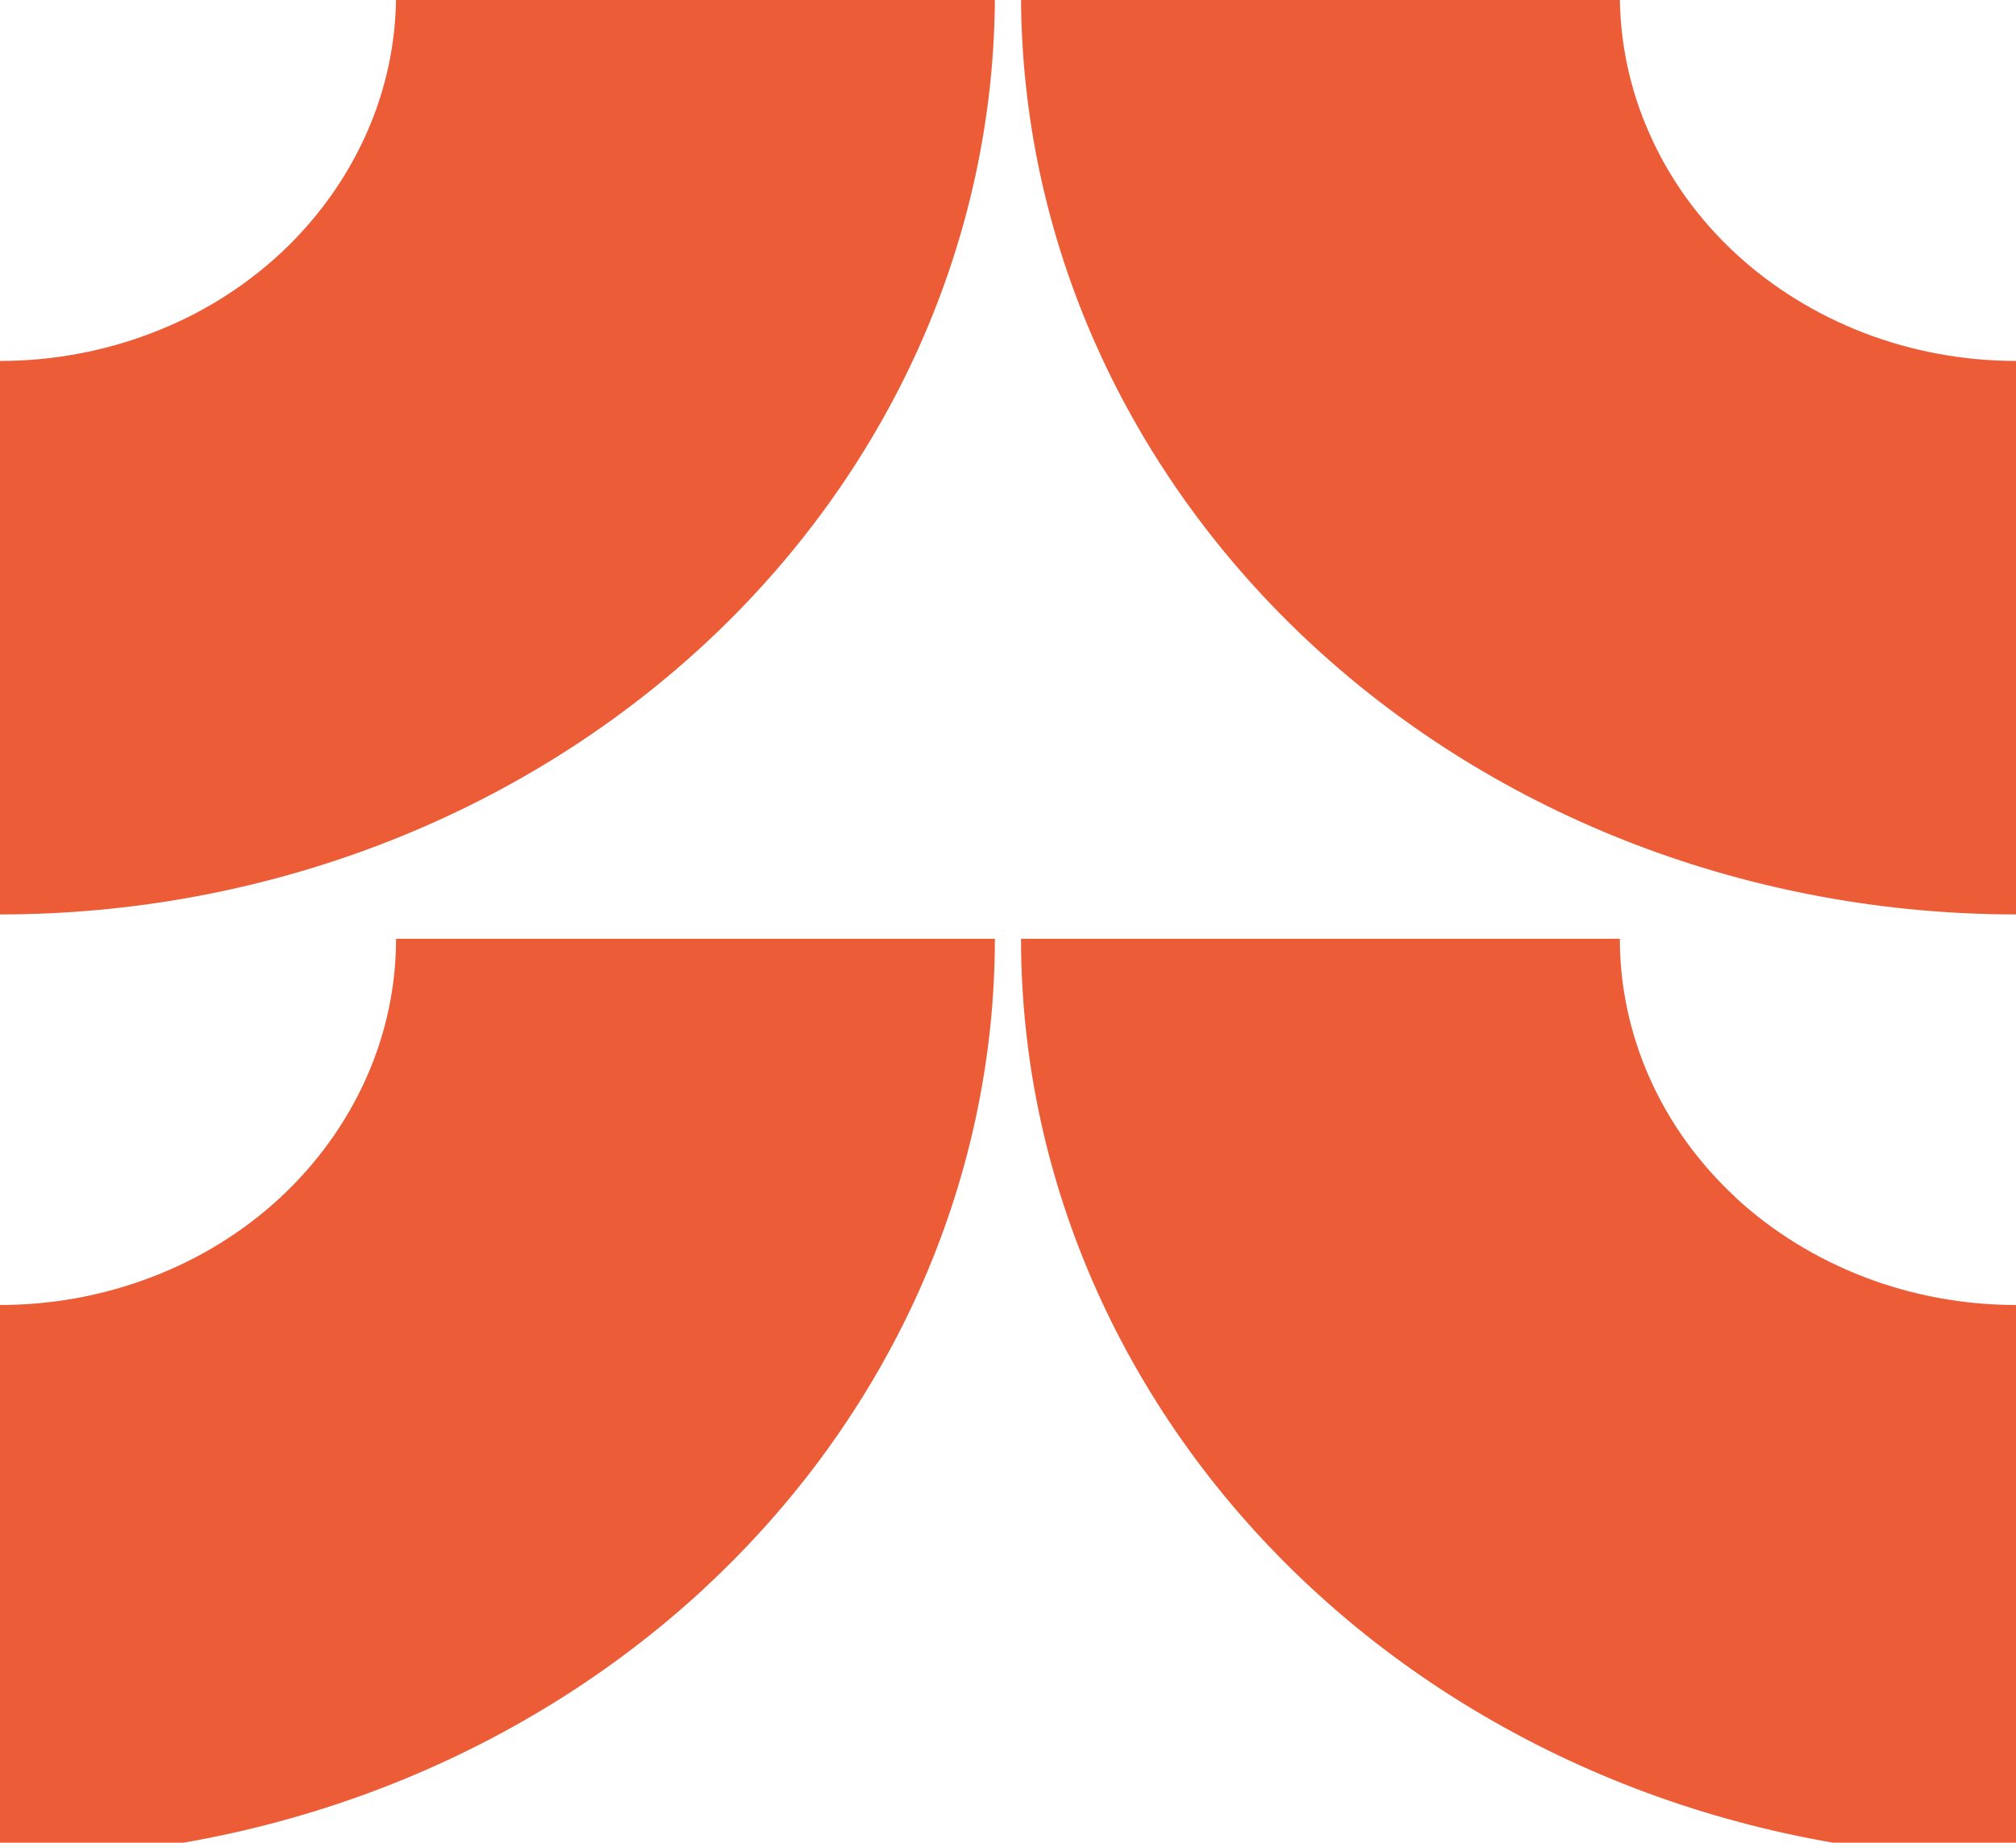
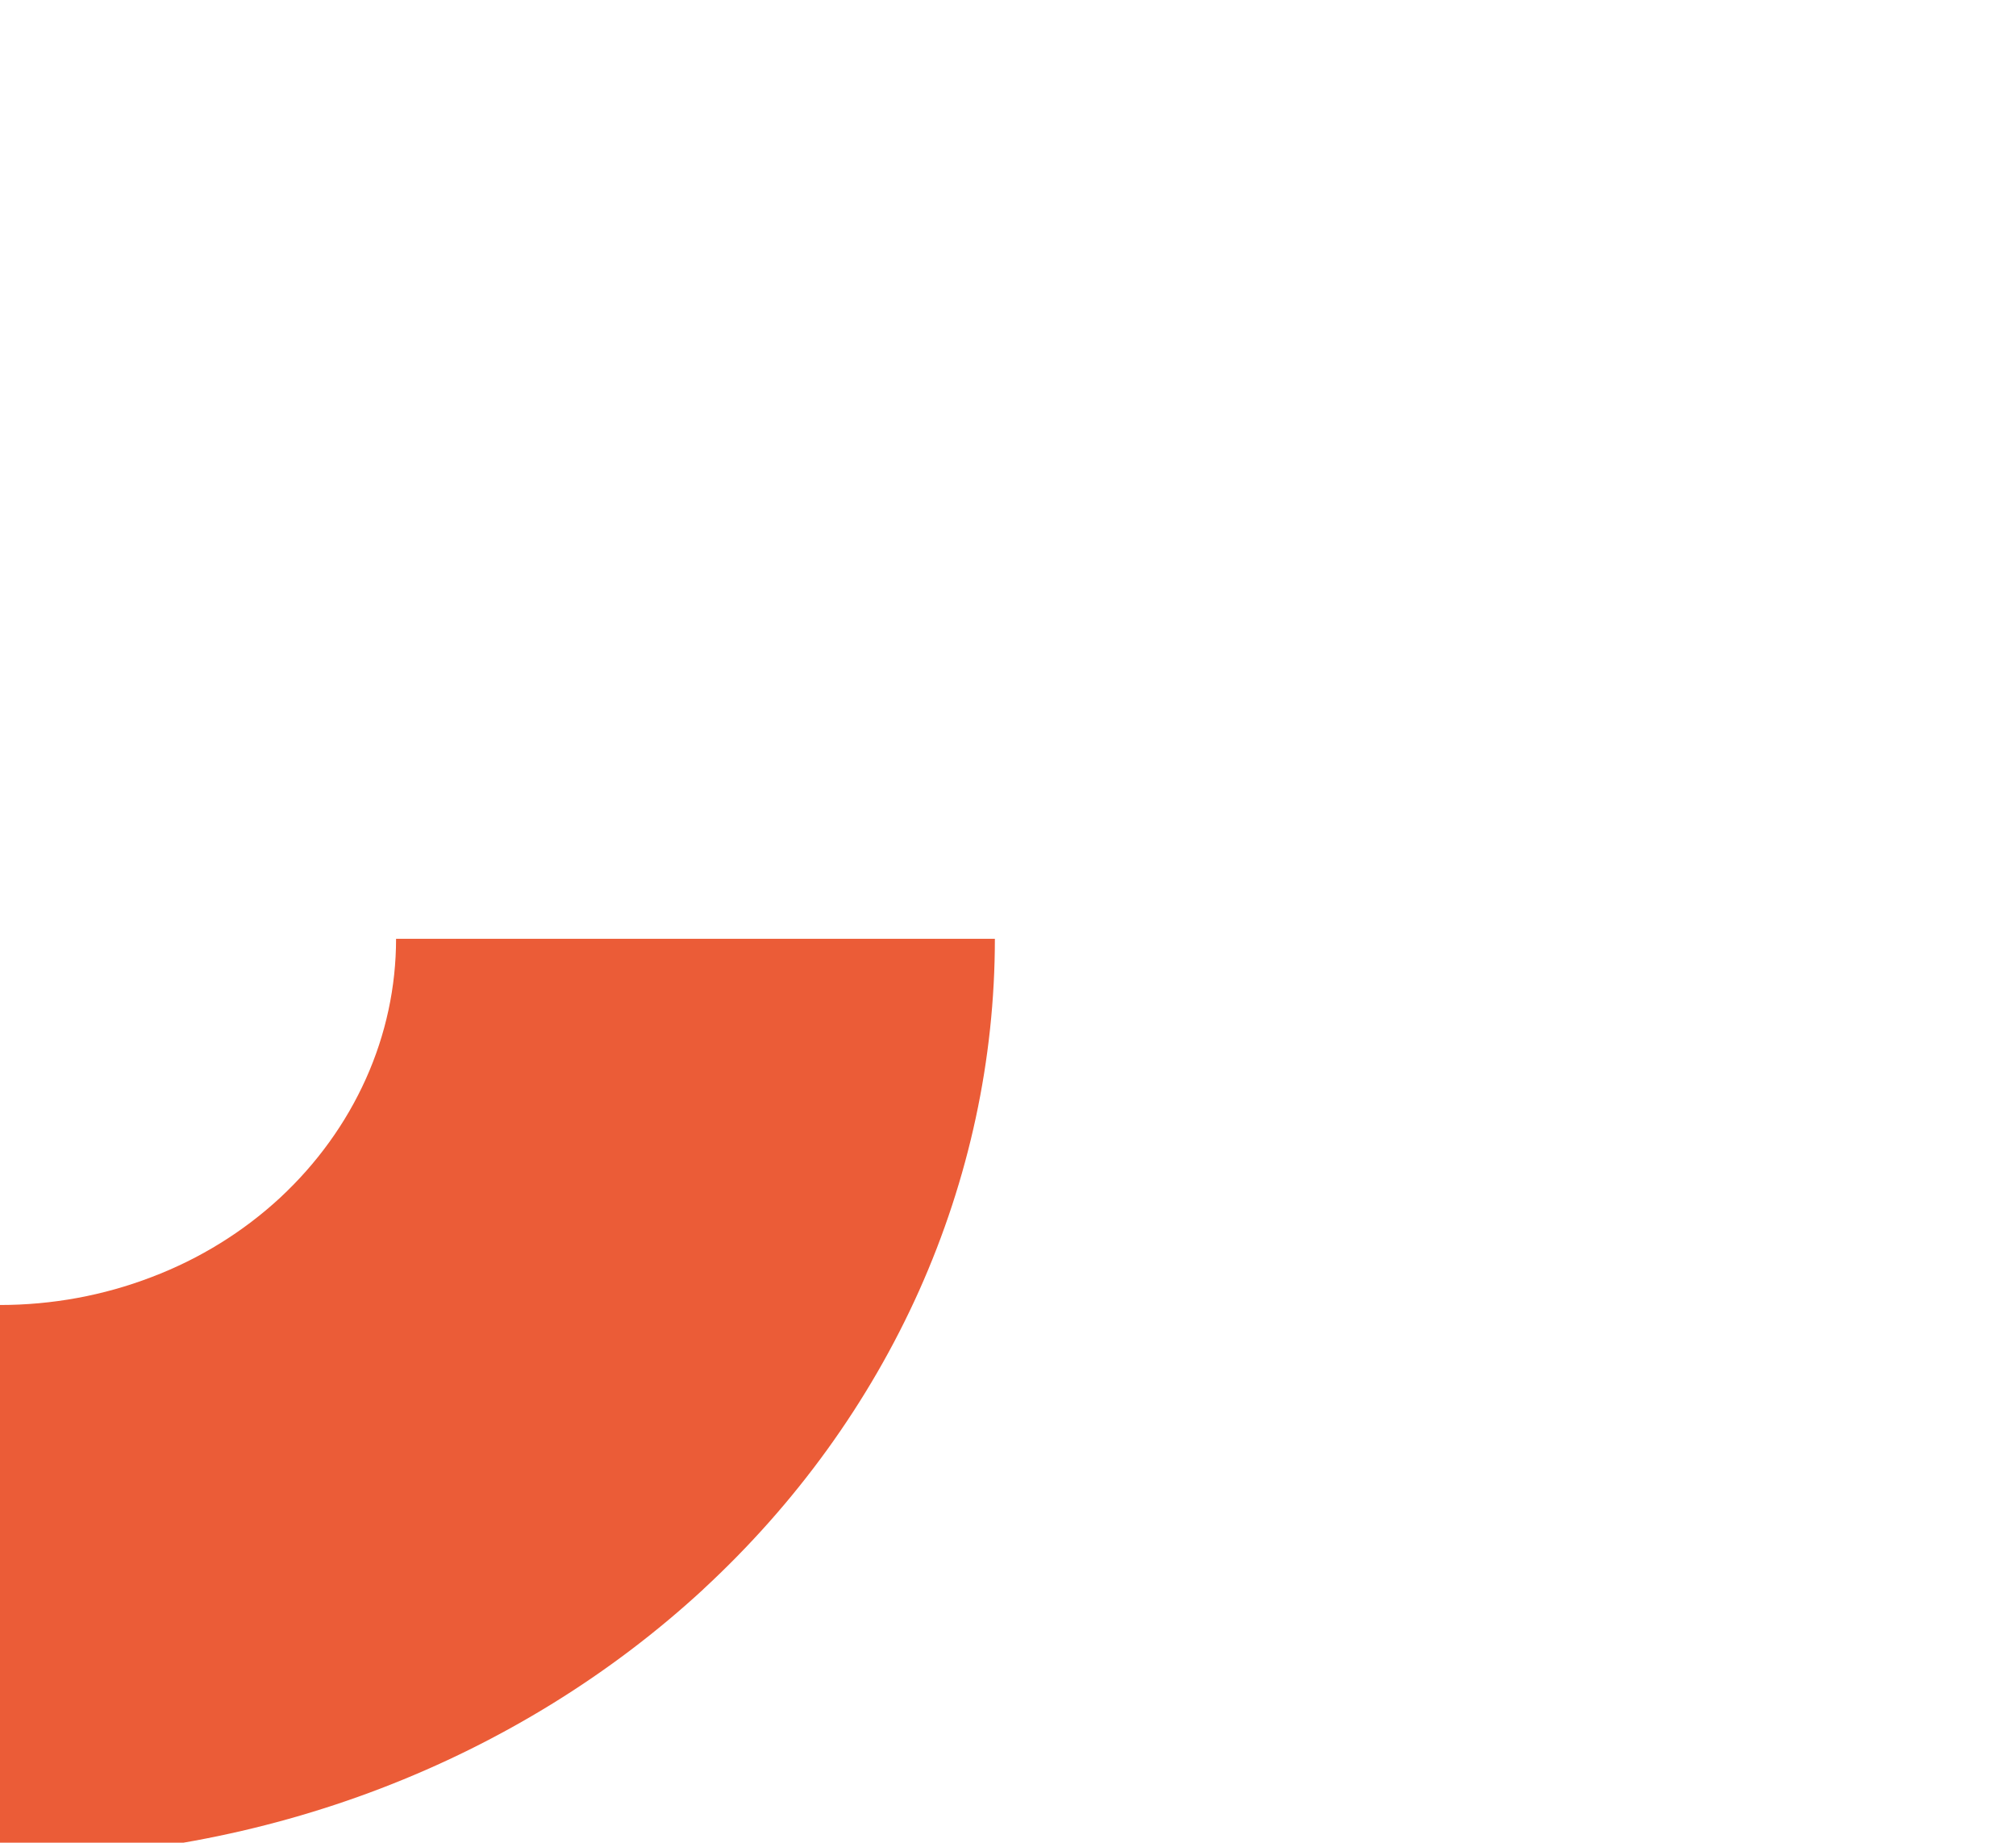
<svg xmlns="http://www.w3.org/2000/svg" width="383" height="350" viewBox="0 0 383 350" fill="none">
  <path d="M133.643 301.83C151.209 285.594 165.112 266.344 174.614 245.15C184.098 223.956 189.007 201.223 189.007 178.311H75.245C75.245 187.45 73.299 196.491 69.512 204.917C65.726 213.343 60.186 221.023 53.208 227.505C46.213 233.97 37.938 239.106 28.787 242.574C19.67 246.074 9.888 247.872 0 247.872V353C24.825 353 49.404 348.479 72.335 339.697C95.266 330.915 116.111 318.033 133.66 301.83H133.643Z" fill="#EB5C37" />
-   <path d="M329.775 48.191C322.779 41.726 317.24 34.078 313.47 25.619C309.683 17.194 307.737 8.152 307.737 -0.987H193.976C193.976 21.957 198.867 44.675 208.369 65.853C217.871 87.046 231.791 106.312 249.34 122.532C266.907 138.768 287.734 151.617 310.665 160.399C333.596 169.165 358.176 173.686 383 173.686V68.558C373.112 68.558 363.33 66.76 354.196 63.26C345.08 59.76 336.77 54.64 329.775 48.191Z" fill="#EB5C37" />
-   <path d="M53.208 48.194C46.213 54.659 37.938 59.795 28.787 63.263C19.653 66.763 9.888 68.561 0 68.561V173.689C24.825 173.689 49.404 169.168 72.335 160.386C95.266 151.604 116.111 138.722 133.66 122.519C151.227 106.283 165.129 87.033 174.631 65.839C184.116 44.645 189.007 21.912 189.007 -1H75.245C75.245 8.139 73.299 17.18 69.512 25.606C65.726 34.032 60.186 41.712 53.208 48.194Z" fill="#EB5C37" />
-   <path d="M329.775 227.472C322.779 221.007 317.24 213.343 313.47 204.917C309.683 196.475 307.737 187.434 307.737 178.311H193.976C193.976 201.255 198.867 223.972 208.369 245.15C217.871 266.344 231.791 285.61 249.34 301.83C266.907 318.066 287.734 330.915 310.665 339.697C333.596 348.463 358.176 352.984 383 352.984V247.872C373.112 247.872 363.33 246.074 354.196 242.574C345.08 239.074 336.77 233.954 329.775 227.505V227.472Z" fill="#EB5C37" />
</svg>